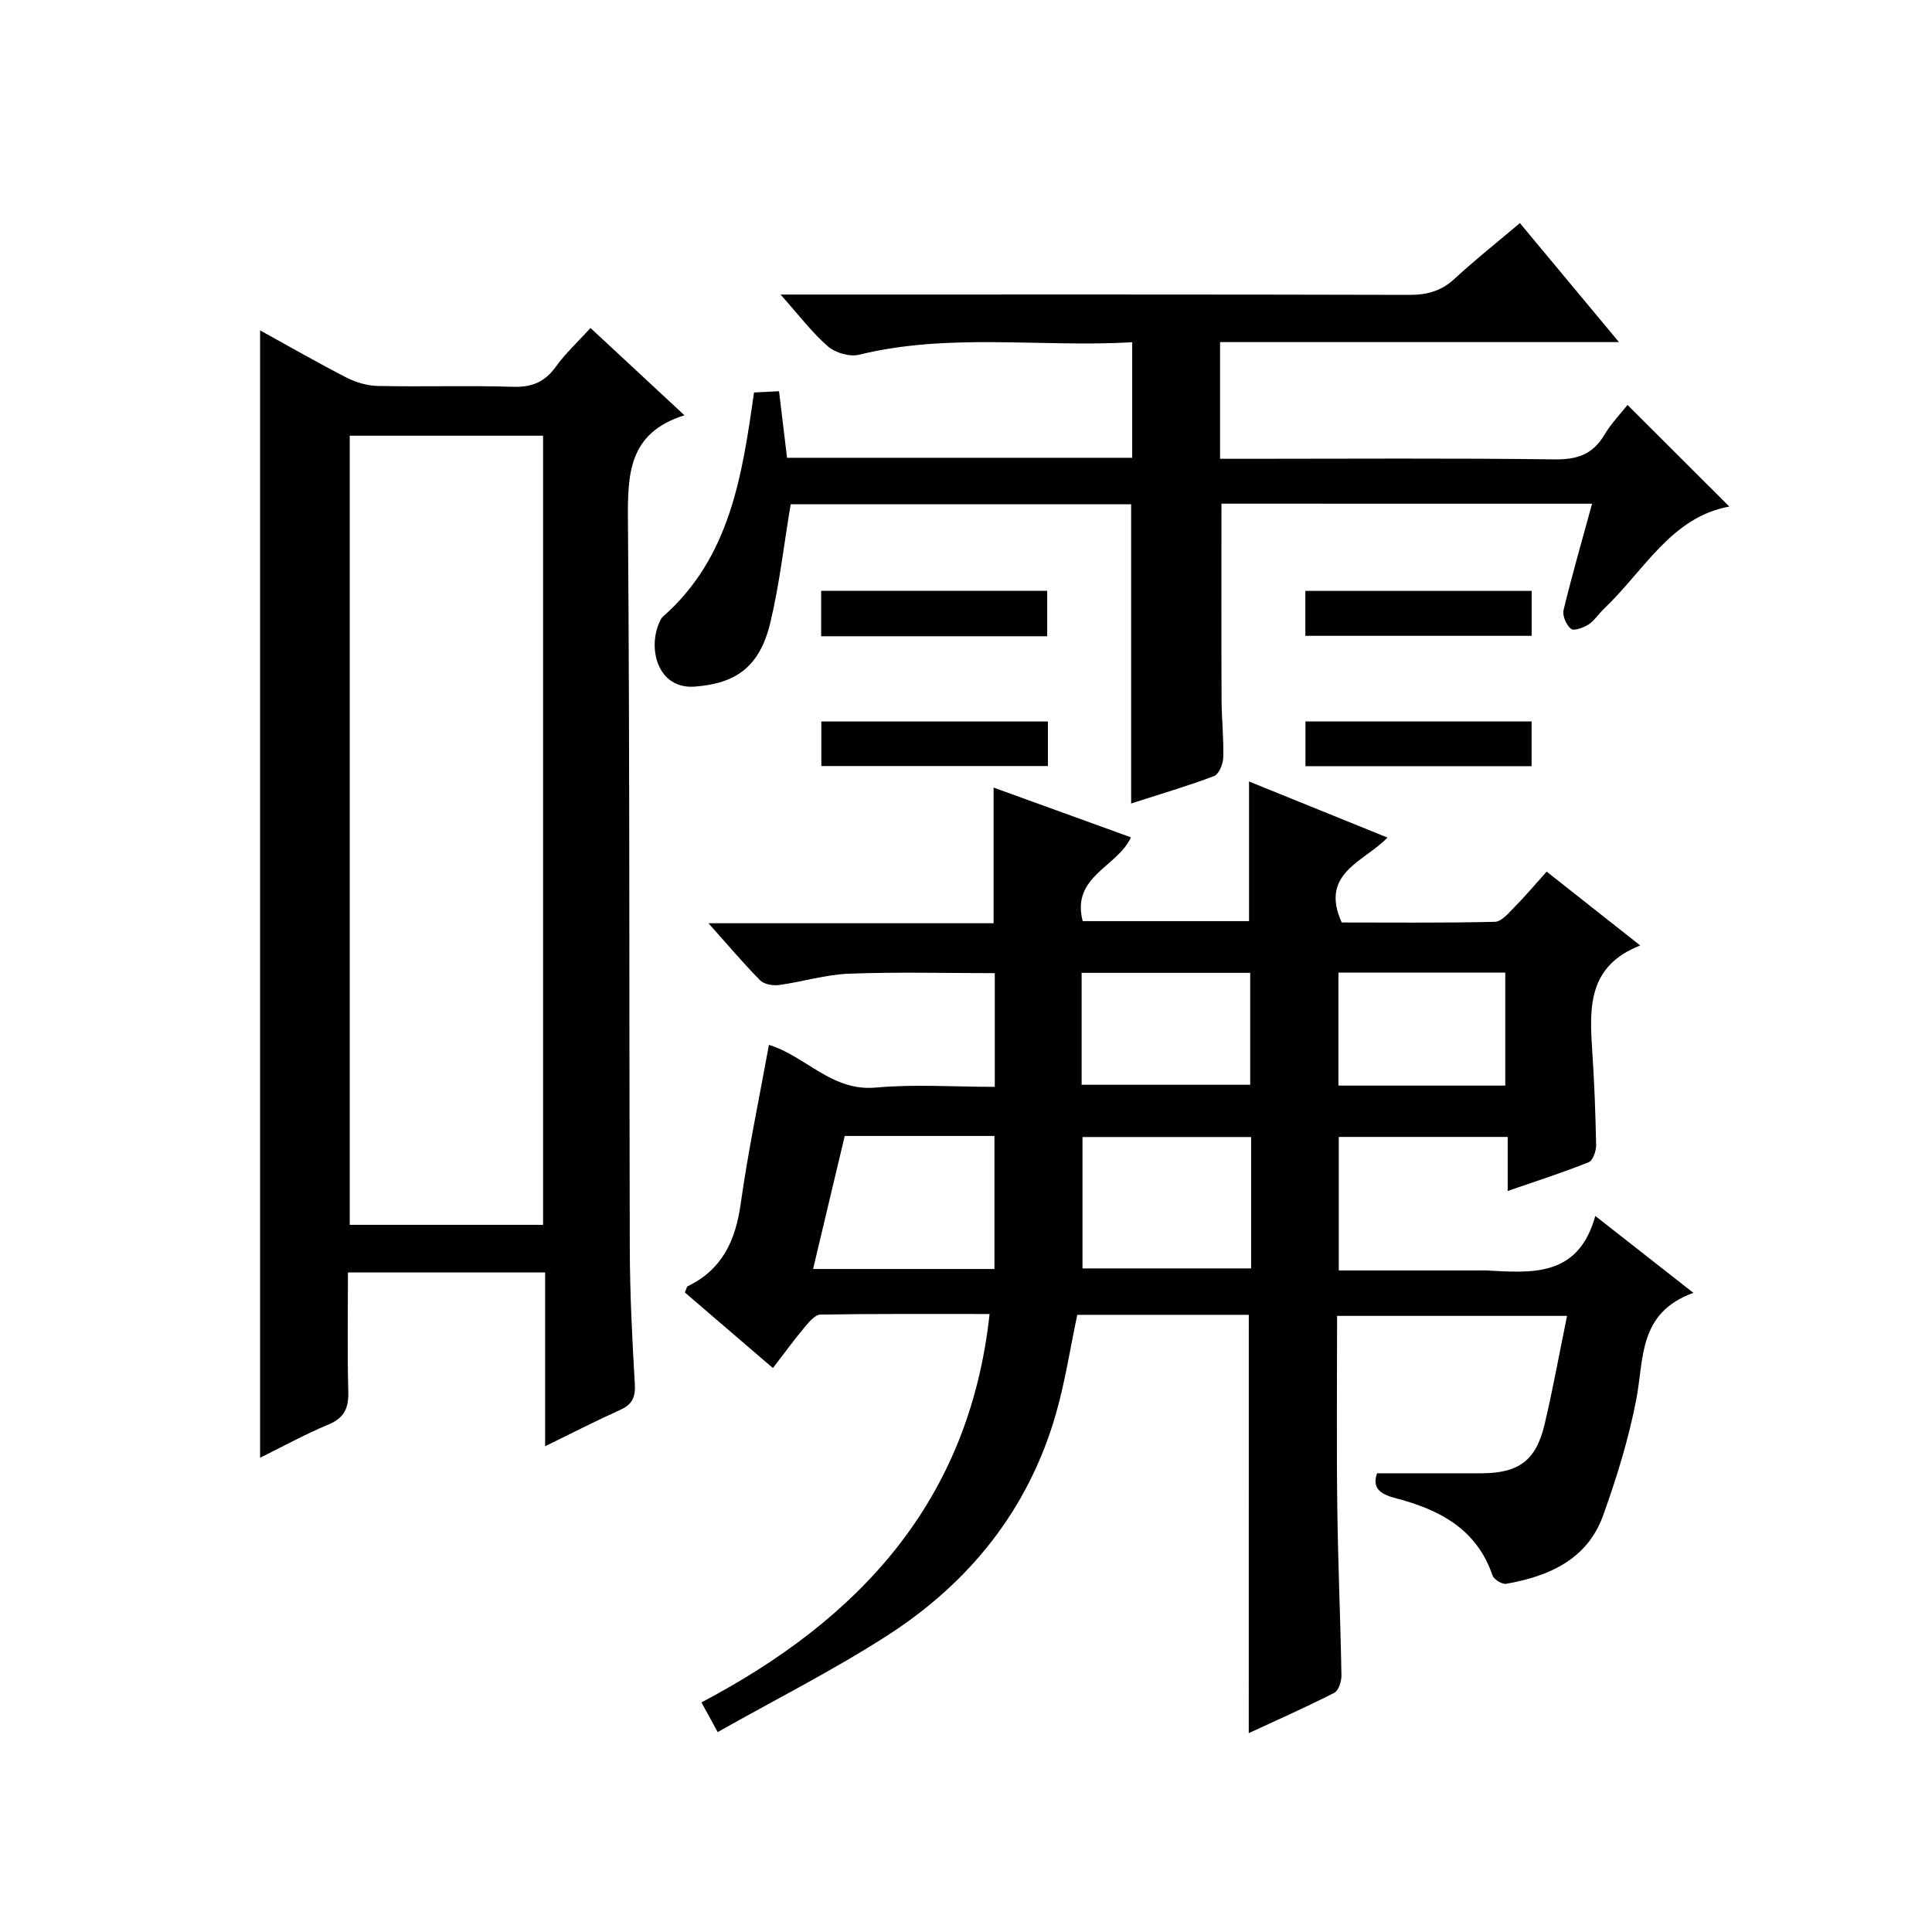
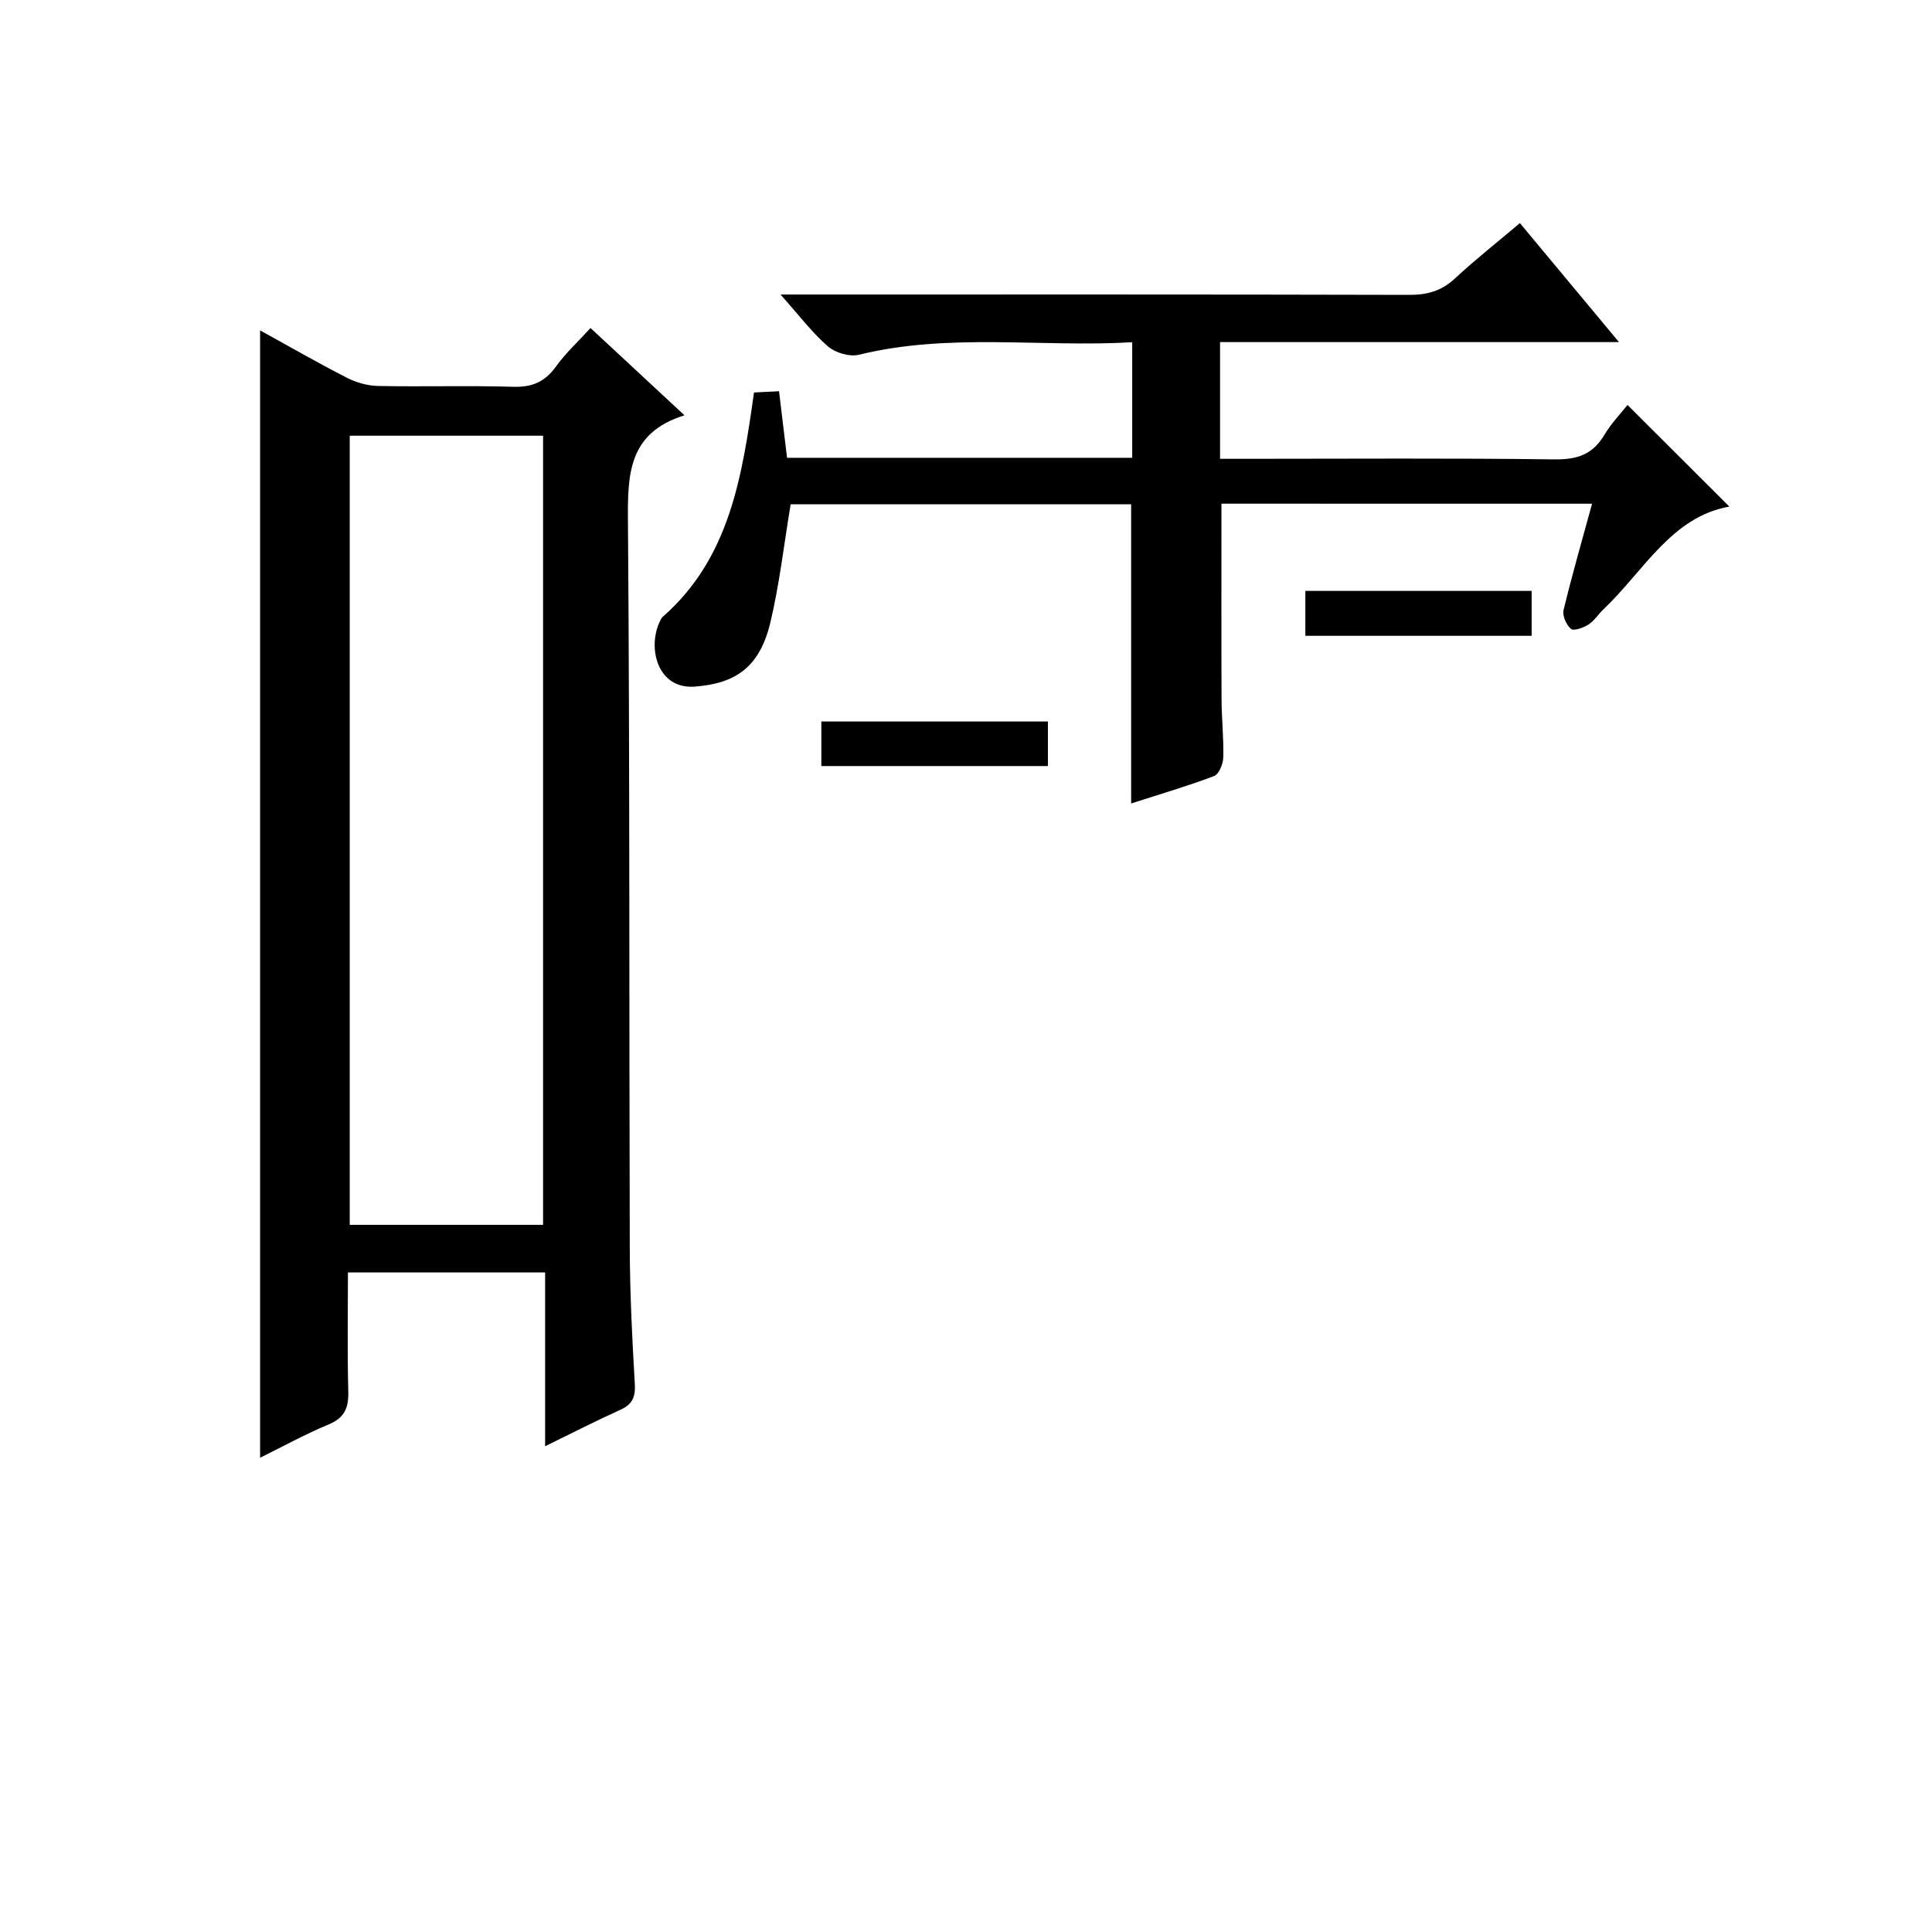
<svg xmlns="http://www.w3.org/2000/svg" version="1.1" id="ZDIC" x="0px" y="0px" viewBox="0 0 400 400" style="enable-background:new 0 0 400 400;" xml:space="preserve">
  <g>
-     <path d="M258.55,272.22c-11.99,0-23.78,0-35.51,0c-1.49,7.01-2.53,13.93-4.45,20.59c-5.69,19.76-17.9,34.91-34.98,45.87   c-11.22,7.21-23.18,13.24-35.02,19.93c-1.46-2.66-2.24-4.09-3.36-6.15c32.53-17.13,55.44-41.5,59.65-80.41   c-11.82,0-23.42-0.07-35.02,0.12c-1.11,0.02-2.37,1.54-3.27,2.61c-2.21,2.65-4.24,5.44-6.57,8.46   c-6.32-5.42-12.32-10.58-18.23-15.65c0.33-0.73,0.38-1.18,0.6-1.29c7.12-3.45,9.88-9.42,10.95-16.99   c1.55-11.01,3.85-21.92,5.86-32.98c7.61,2.32,12.99,9.67,22.1,8.84c8.06-0.73,16.24-0.15,24.66-0.15c0-8.06,0-15.66,0-23.54   c-10.02,0-20.1-0.27-30.16,0.11c-4.86,0.18-9.67,1.69-14.53,2.35c-1.26,0.17-3.09-0.15-3.91-0.99c-3.48-3.53-6.68-7.33-10.68-11.8   c20.25,0,39.61,0,59.03,0c0-9.64,0-18.7,0-28.09c9.41,3.41,18.92,6.85,28.44,10.3c-2.77,6.15-12.42,8.04-9.99,17.35   c11.34,0,22.77,0,34.44,0c0-9.38,0-18.77,0-28.91c9.34,3.78,18.68,7.57,28.66,11.61c-4.82,5.02-14.12,7.34-9.47,17.58   c10.15,0,20.94,0.12,31.71-0.14c1.42-0.03,2.92-1.9,4.15-3.14c2.19-2.22,4.2-4.62,6.57-7.25c6.41,5.06,12.49,9.86,19.37,15.29   c-10.7,4.19-10.54,12.64-9.96,21.37c0.45,6.64,0.7,13.31,0.83,19.96c0.02,1.21-0.67,3.2-1.55,3.55c-5.32,2.13-10.8,3.89-16.76,5.95   c0-3.99,0-7.41,0-11.19c-11.8,0-23.2,0-34.97,0c0,9.02,0,18.06,0,27.64c9.74,0,19.36,0,28.98,0c0.5,0,1-0.02,1.5,0   c9.43,0.49,19.08,1.51,22.63-11.28c7.02,5.5,13.08,10.26,20.31,15.92c-11.48,4.15-10.19,13.64-11.84,22.14   c-1.57,8.12-4.04,16.13-6.84,23.92c-3.28,9.14-11.19,12.61-20.07,14.18c-0.85,0.15-2.55-0.9-2.84-1.73   c-3.28-9.68-11.13-13.68-20.07-16c-3.58-0.93-4.79-2.31-3.84-5.15c7.41,0,14.48,0.02,21.55,0c7.78-0.02,11.36-2.61,13.14-10.13   c1.72-7.27,3.04-14.63,4.65-22.46c-16.07,0-31.57,0-47.61,0c0,13.21-0.13,26.33,0.04,39.44c0.14,11.66,0.66,23.31,0.86,34.97   c0.02,1.24-0.58,3.17-1.48,3.63c-5.85,2.98-11.87,5.64-17.71,8.35C258.55,329.82,258.55,301.22,258.55,272.22z M259.03,235.41   c-11.98,0-23.48,0-34.91,0c0,9.32,0,18.23,0,27.2c11.8,0,23.31,0,34.91,0C259.03,253.41,259.03,244.61,259.03,235.41z    M168.34,262.73c12.99,0,25.23,0,37.55,0c0-9.32,0-18.35,0-27.54c-10.47,0-20.57,0-31,0C172.73,244.28,170.59,253.29,168.34,262.73   z M223.94,224.59c12,0,23.5,0,34.9,0c0-8,0-15.57,0-23.17c-11.8,0-23.3,0-34.9,0C223.94,209.3,223.94,216.76,223.94,224.59z    M311.65,224.76c0-8.05,0-15.76,0-23.39c-11.77,0-23.16,0-34.54,0c0,7.97,0,15.56,0,23.39   C288.67,224.76,299.94,224.76,311.65,224.76z" />
    <path d="M112.86,299.43c0-12.36,0-23.96,0-35.99c-13.61,0-26.83,0-40.82,0c0,8.09-0.15,16.35,0.07,24.61   c0.09,3.39-0.73,5.48-4.08,6.87c-4.88,2.03-9.53,4.6-14.18,6.89c0-77.81,0-155.38,0-233.41c5.8,3.19,11.76,6.63,17.88,9.77   c1.96,1.01,4.32,1.69,6.51,1.74c9.33,0.19,18.67-0.11,28,0.17c3.9,0.12,6.56-1,8.84-4.16c2.02-2.81,4.62-5.2,7.18-8.01   c6.38,5.93,12.55,11.66,19.45,18.07C130,89.64,129.94,98.31,130.01,108c0.39,50.16,0.23,100.33,0.38,150.5   c0.03,9.32,0.49,18.65,1.04,27.96c0.16,2.73-0.46,4.28-2.98,5.42C123.4,294.16,118.46,296.69,112.86,299.43z M72.41,90.21   c0,54.77,0,109.13,0,163.38c13.6,0,26.81,0,40.03,0c0-54.66,0-108.91,0-163.38C99.04,90.21,85.93,90.21,72.41,90.21z" />
    <path d="M252.89,104.28c0,13.73-0.04,27.17,0.02,40.61c0.02,3.99,0.47,7.99,0.35,11.98c-0.04,1.33-0.9,3.43-1.91,3.81   c-5.5,2.08-11.15,3.73-17.16,5.67c0-20.85,0-41.19,0-61.95c-23.42,0-47.12,0-70.49,0c-1.38,8.24-2.3,16.49-4.21,24.5   c-2.24,9.37-7.32,12.6-15.59,13.25c-7.69,0.61-9.81-7.75-7.43-13.18c0.2-0.45,0.4-0.97,0.76-1.28   c13.89-12.2,16.42-29.11,18.88-46.43c1.73-0.09,3.3-0.17,5.18-0.26c0.57,4.77,1.11,9.19,1.66,13.78c23.86,0,47.48,0,71.46,0   c0-7.84,0-15.55,0-23.92c-19,1.09-37.9-2-56.59,2.59c-1.93,0.47-4.89-0.41-6.43-1.75c-3.33-2.91-6.04-6.52-9.79-10.72   c2.74,0,4.47,0,6.2,0c41.33,0,82.66-0.04,123.98,0.07c3.72,0.01,6.66-0.81,9.42-3.37c4.23-3.93,8.79-7.52,13.48-11.49   c6.83,8.2,13.38,16.07,20.51,24.64c-28.03,0-55.1,0-82.59,0c0,8.09,0,15.79,0,24.16c1.77,0,3.54,0,5.3,0   c21.33,0,42.66-0.16,63.99,0.12c4.67,0.06,7.87-1.03,10.27-5.06c1.43-2.41,3.43-4.47,4.8-6.21c7.03,7.02,14.04,14.01,21.08,21.04   c-11.98,2.13-17.67,13.3-26.02,21.23c-1.09,1.03-1.92,2.4-3.14,3.19c-1.04,0.67-3.03,1.38-3.63,0.9c-0.96-0.8-1.81-2.72-1.53-3.89   c1.75-7.26,3.83-14.44,5.9-22.02C303.73,104.28,278.21,104.28,252.89,104.28z" />
-     <path d="M216.81,131.73c-15.78,0-31.16,0-46.8,0c0-3.18,0-6.12,0-9.4c15.52,0,31.03,0,46.8,0   C216.81,125.42,216.81,128.34,216.81,131.73z" />
    <path d="M317.11,122.34c0,3.08,0,6.02,0,9.3c-15.55,0-31.07,0-46.85,0c0-3.09,0-6.01,0-9.3   C285.81,122.34,301.32,122.34,317.11,122.34z" />
    <path d="M216.96,149.38c0,3.2,0,6.02,0,9.22c-15.6,0-31.11,0-46.91,0c0-2.97,0-5.9,0-9.22   C185.48,149.38,200.98,149.38,216.96,149.38z" />
-     <path d="M317.1,149.36c0,3.04,0,5.98,0,9.27c-15.52,0-31.04,0-46.82,0c0-3.04,0-5.97,0-9.27   C285.78,149.36,301.3,149.36,317.1,149.36z" />
  </g>
</svg>